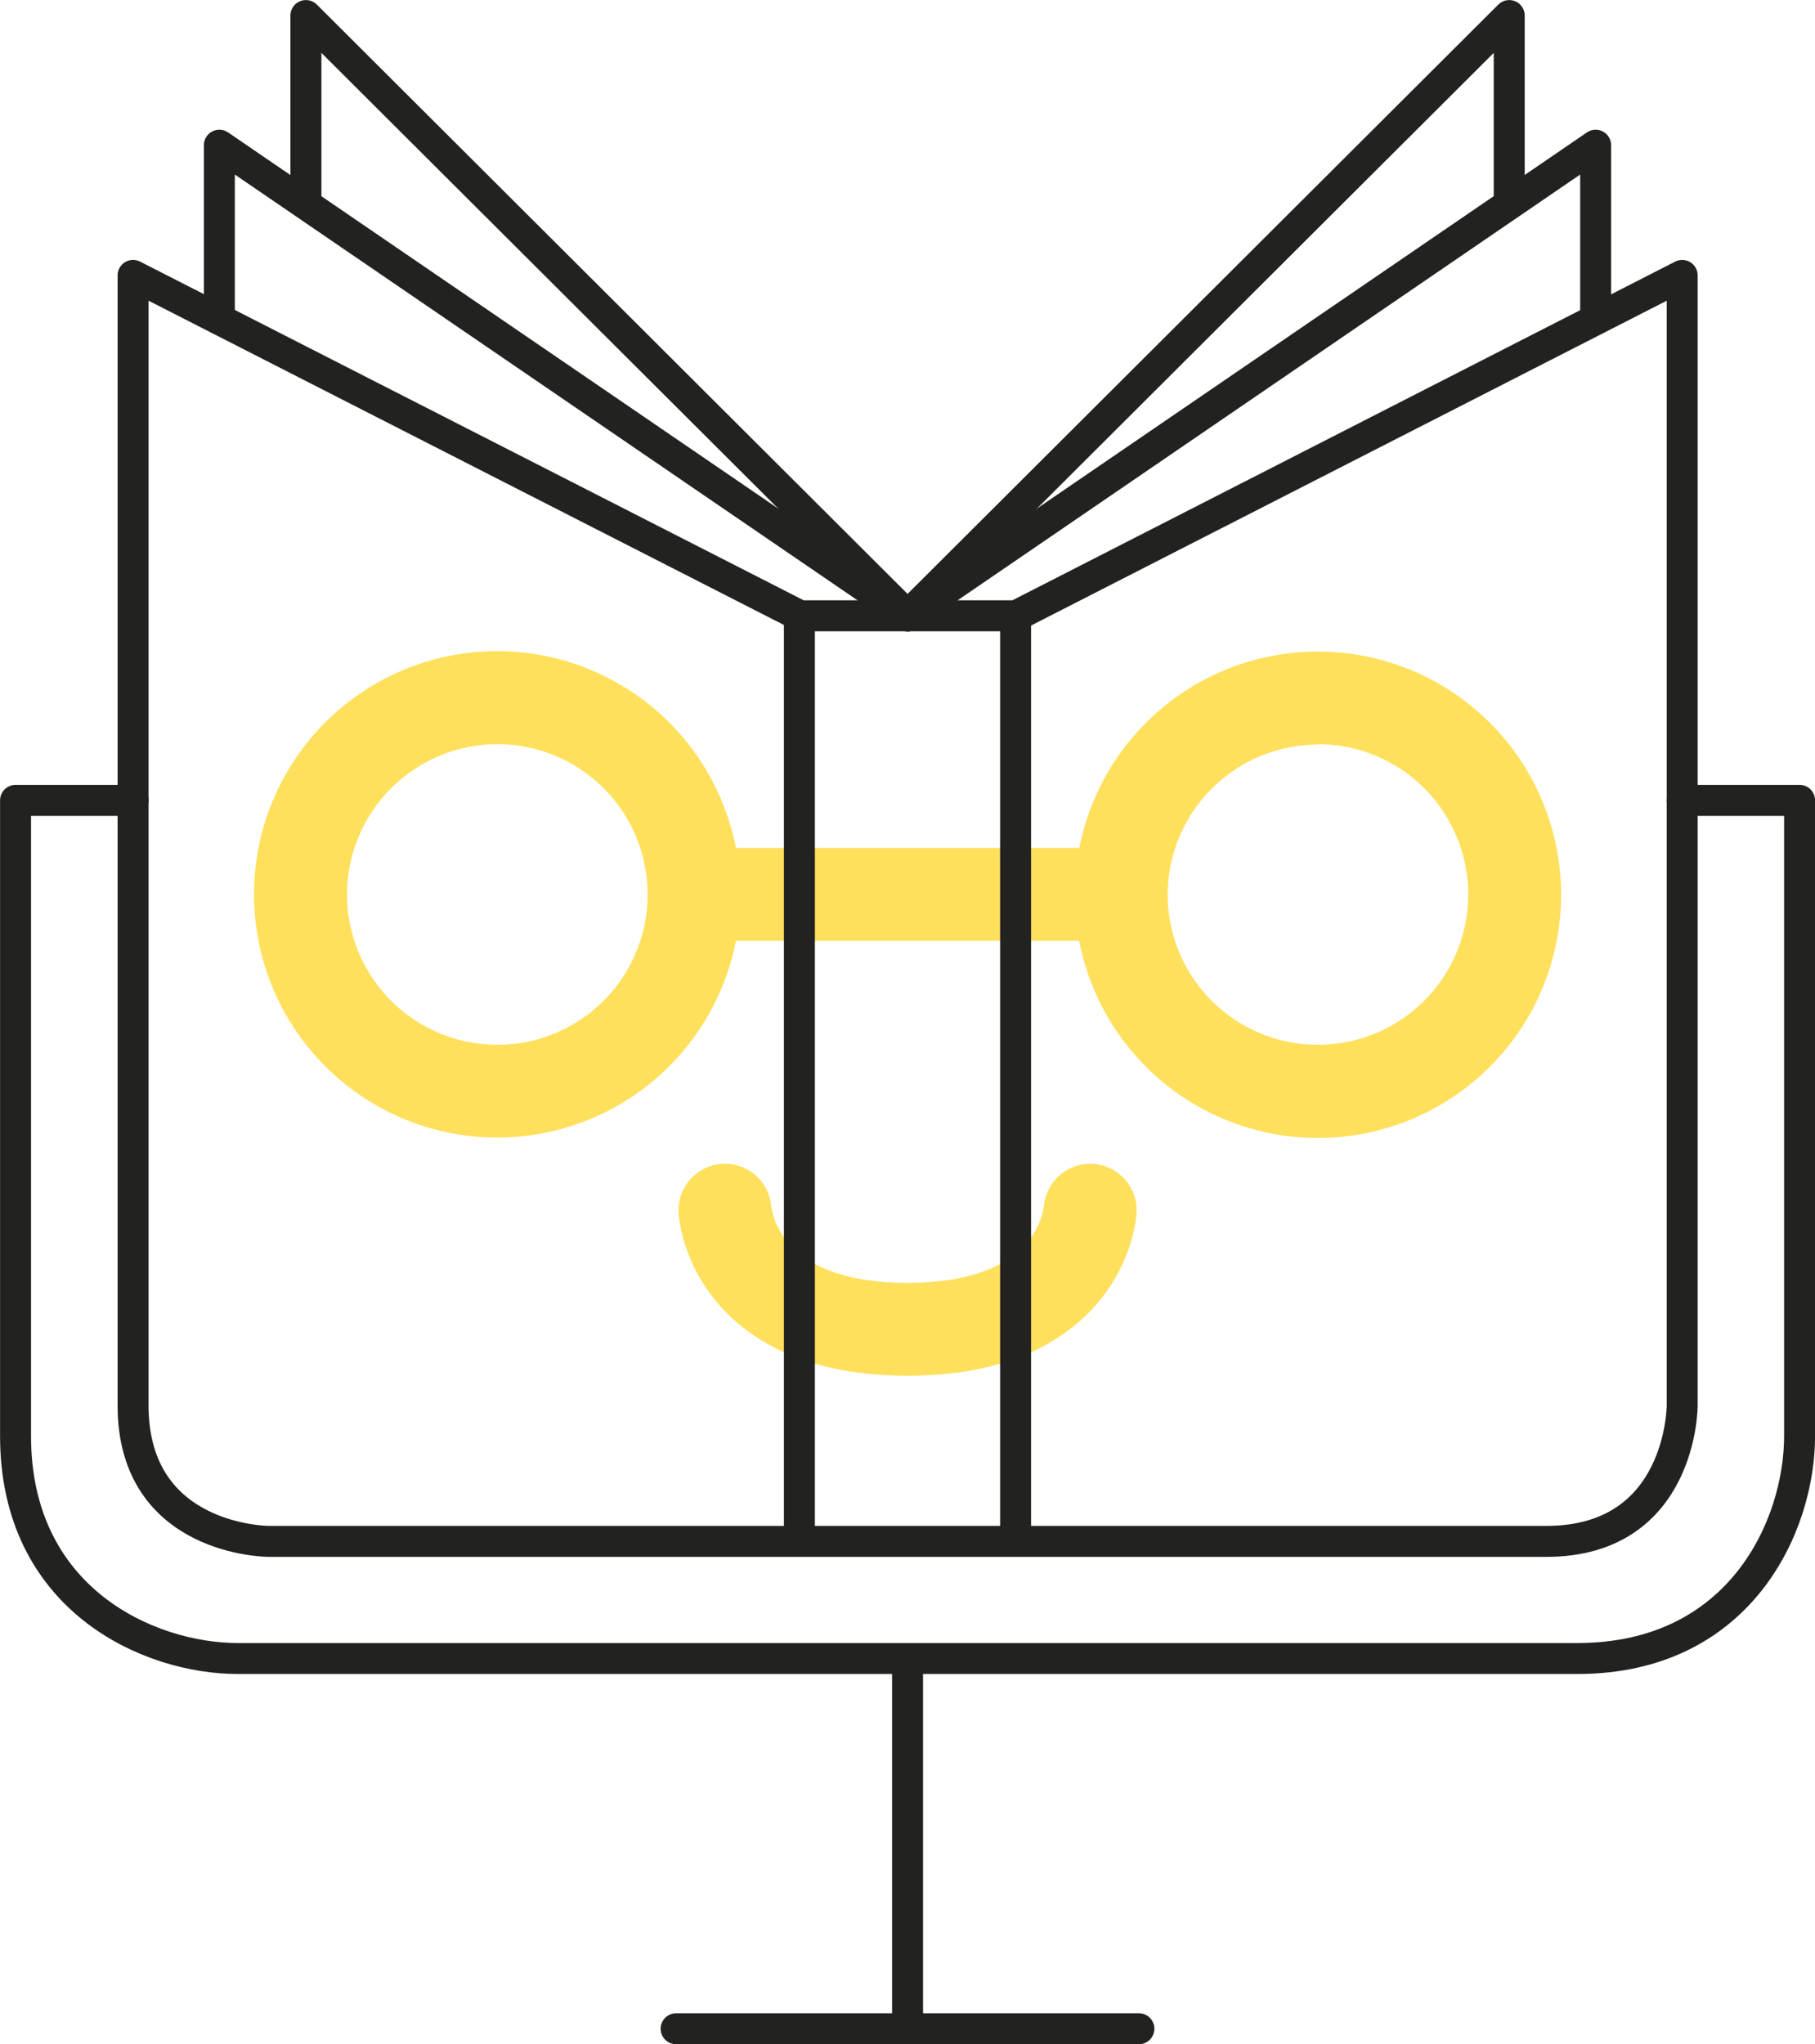
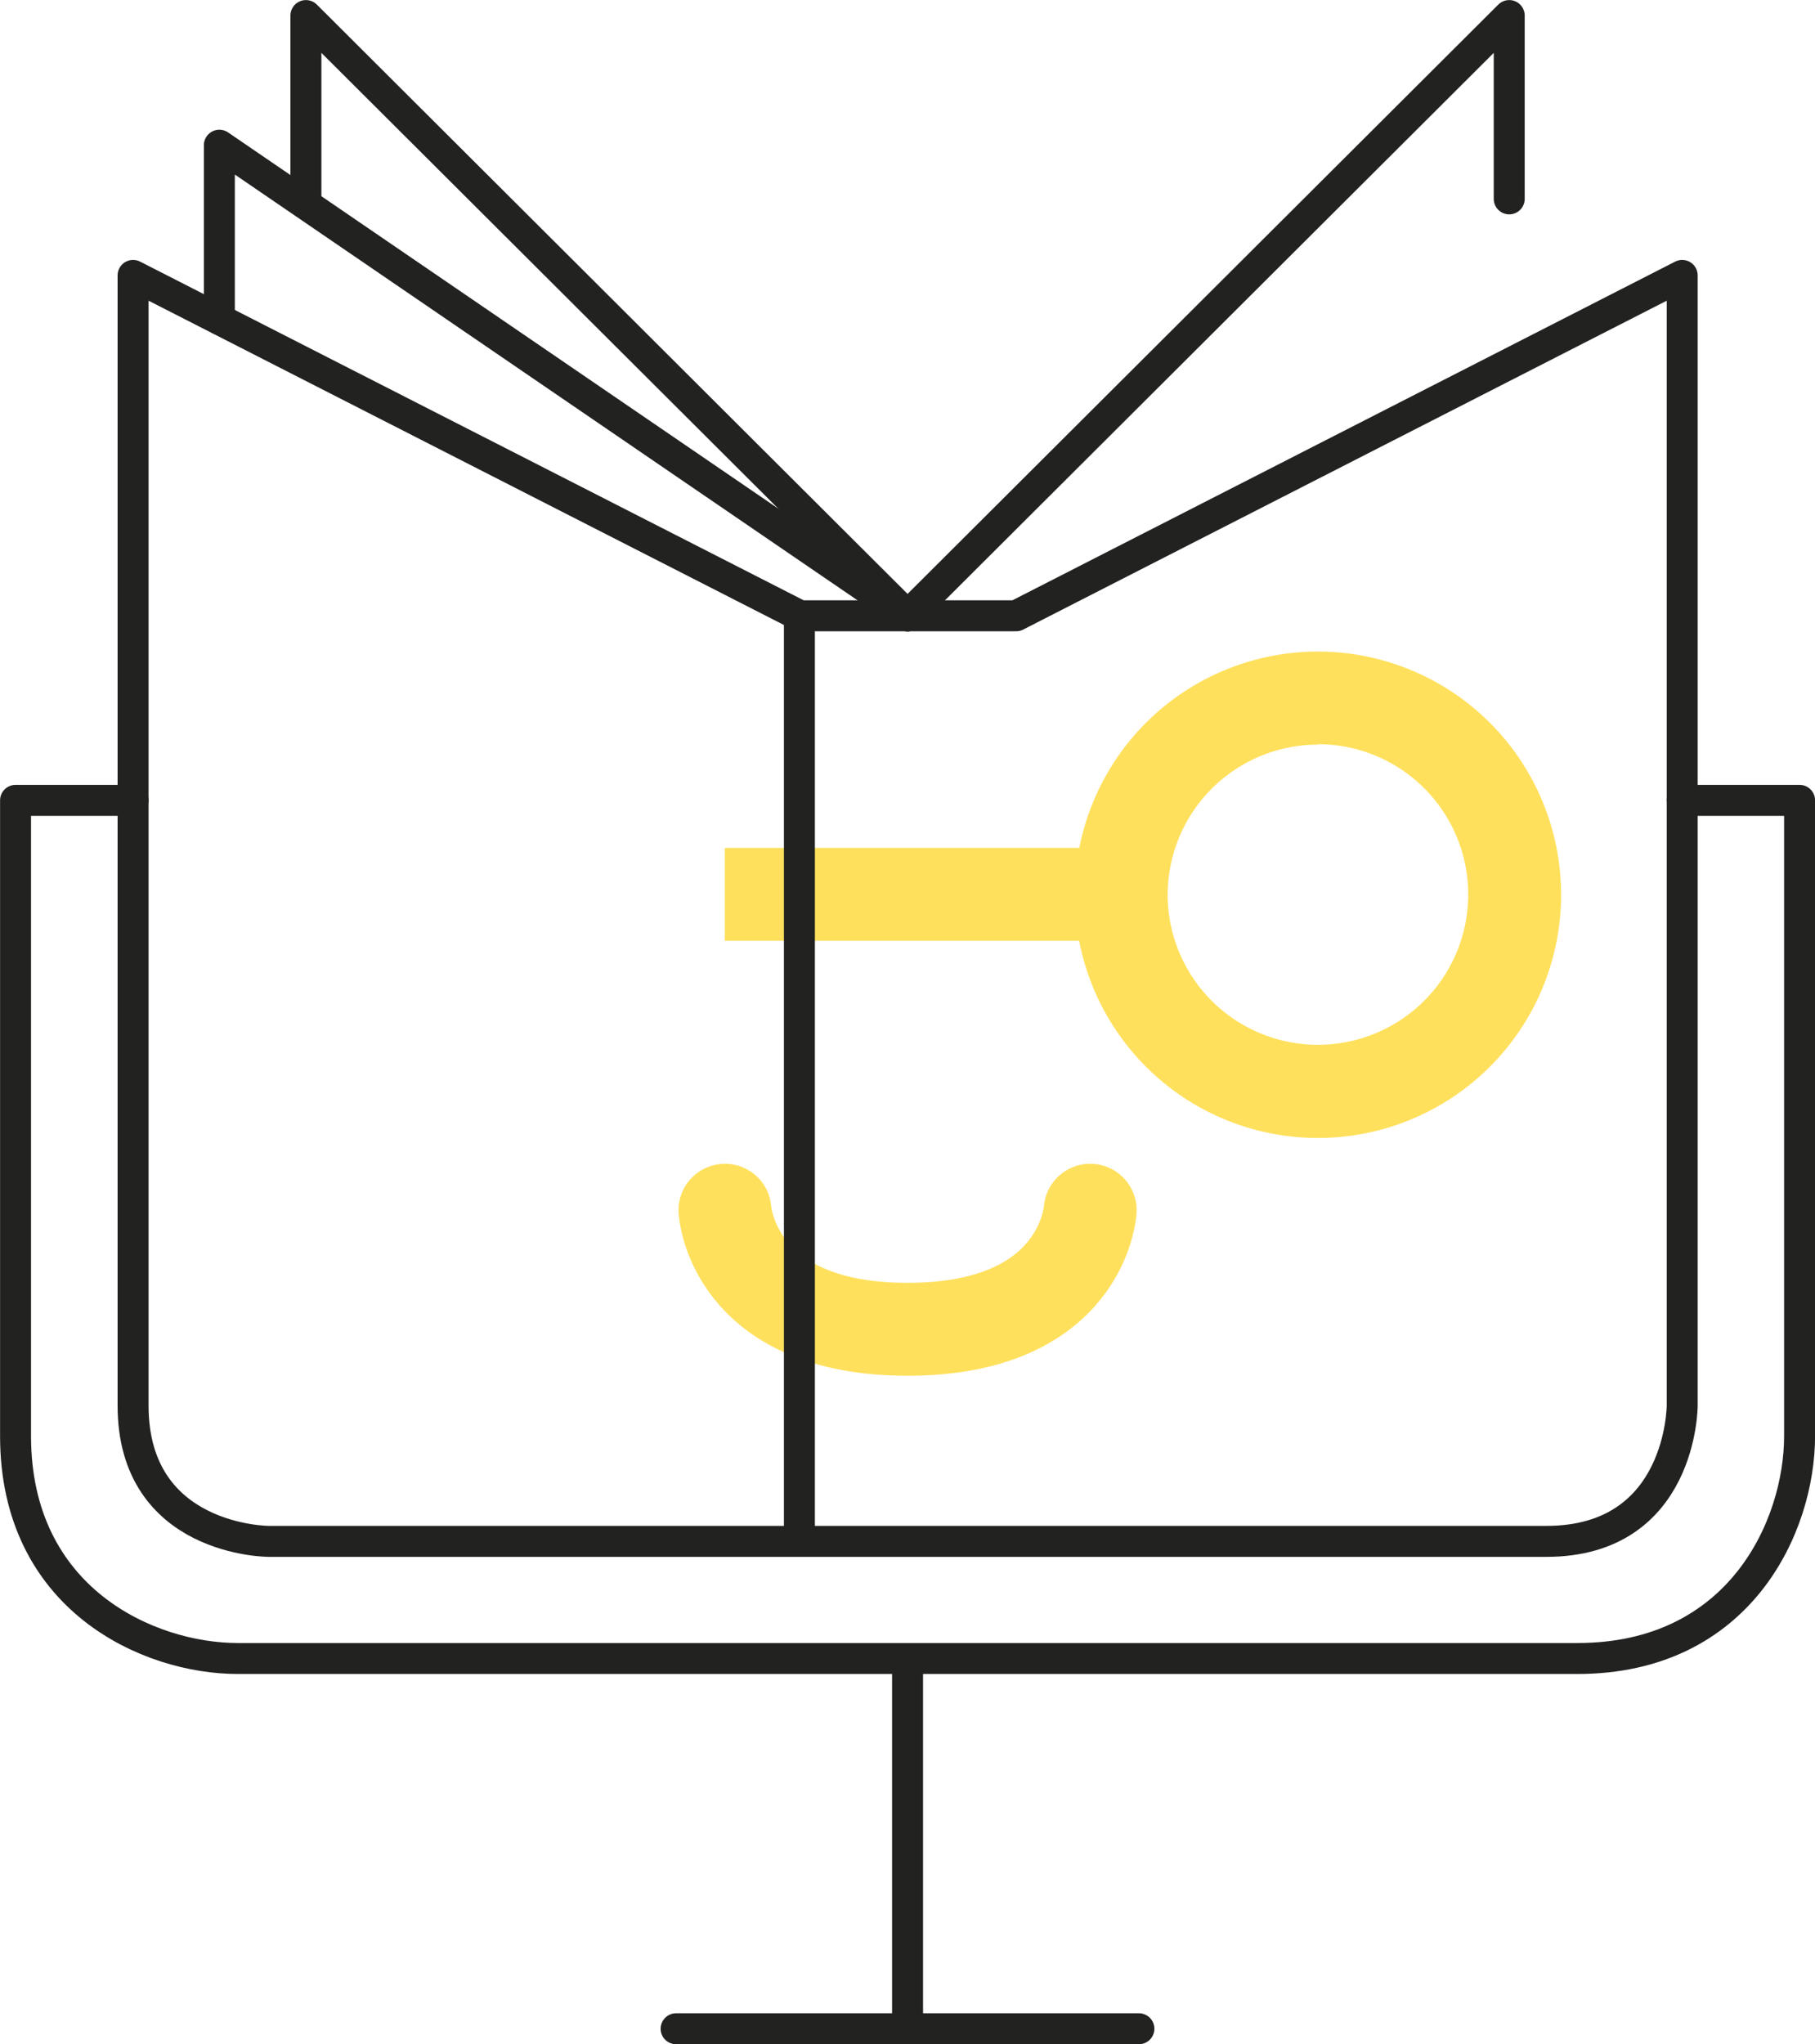
<svg xmlns="http://www.w3.org/2000/svg" id="OBJECTS" viewBox="0 0 131.89 148.53">
  <defs>
    <style>.cls-1,.cls-3,.cls-4,.cls-5,.cls-6{fill:none;}.cls-1,.cls-3{stroke:#ffe05c;stroke-width:6.75px;}.cls-1,.cls-3,.cls-4{stroke-linejoin:round;}.cls-2{fill:#ffe05c;}.cls-3,.cls-4,.cls-5{stroke-linecap:round;}.cls-4,.cls-5,.cls-6{stroke:#222221;stroke-width:2.25px;}.cls-5,.cls-6{stroke-miterlimit:10;}</style>
  </defs>
  <line class="cls-1" x1="79.22" y1="64.98" x2="52.67" y2="64.98" />
-   <path class="cls-2" d="M342,302.06A10.92,10.92,0,1,1,331.09,313,10.93,10.93,0,0,1,342,302.06m0-6.76A17.67,17.67,0,1,0,359.67,313,17.67,17.67,0,0,0,342,295.3Z" transform="translate(-305.87 -247.99)" />
  <path class="cls-2" d="M401.64,302.06A10.92,10.92,0,1,1,390.72,313a10.93,10.93,0,0,1,10.92-10.91m0-6.76A17.67,17.67,0,1,0,419.31,313a17.67,17.67,0,0,0-17.67-17.67Z" transform="translate(-305.87 -247.99)" />
  <path class="cls-3" d="M385.09,335.92s-.49,8.65-13.27,8.65-13.27-8.65-13.27-8.65" transform="translate(-305.87 -247.99)" />
  <path class="cls-4" d="M315.54,306.14H307v46.19c0,11.85,9.66,16.16,16.15,16.16h97.34c11.85,0,16.15-9.66,16.15-16.16V306.14h-8.53" transform="translate(-305.87 -247.99)" />
  <path class="cls-4" d="M428.11,268v82.11s0,9.87-9.87,9.87H325.4s-9.86,0-9.86-9.87V268L364,292.73h15.71Z" transform="translate(-305.87 -247.99)" />
  <polyline class="cls-4" points="15.94 23.19 15.94 10.55 65.95 44.74" />
  <polyline class="cls-4" points="22.23 14.45 22.23 1.13 65.95 44.74" />
-   <polyline class="cls-4" points="115.95 23.19 115.95 10.55 65.95 44.74" />
  <polyline class="cls-4" points="109.67 14.45 109.67 1.13 65.95 44.74" />
  <line class="cls-5" x1="49.13" y1="147.4" x2="82.76" y2="147.4" />
  <line class="cls-6" x1="65.95" y1="120.49" x2="65.95" y2="147.4" />
-   <line class="cls-4" x1="73.8" y1="44.74" x2="73.8" y2="111.96" />
  <line class="cls-4" x1="58.09" y1="44.74" x2="58.09" y2="111.96" />
</svg>